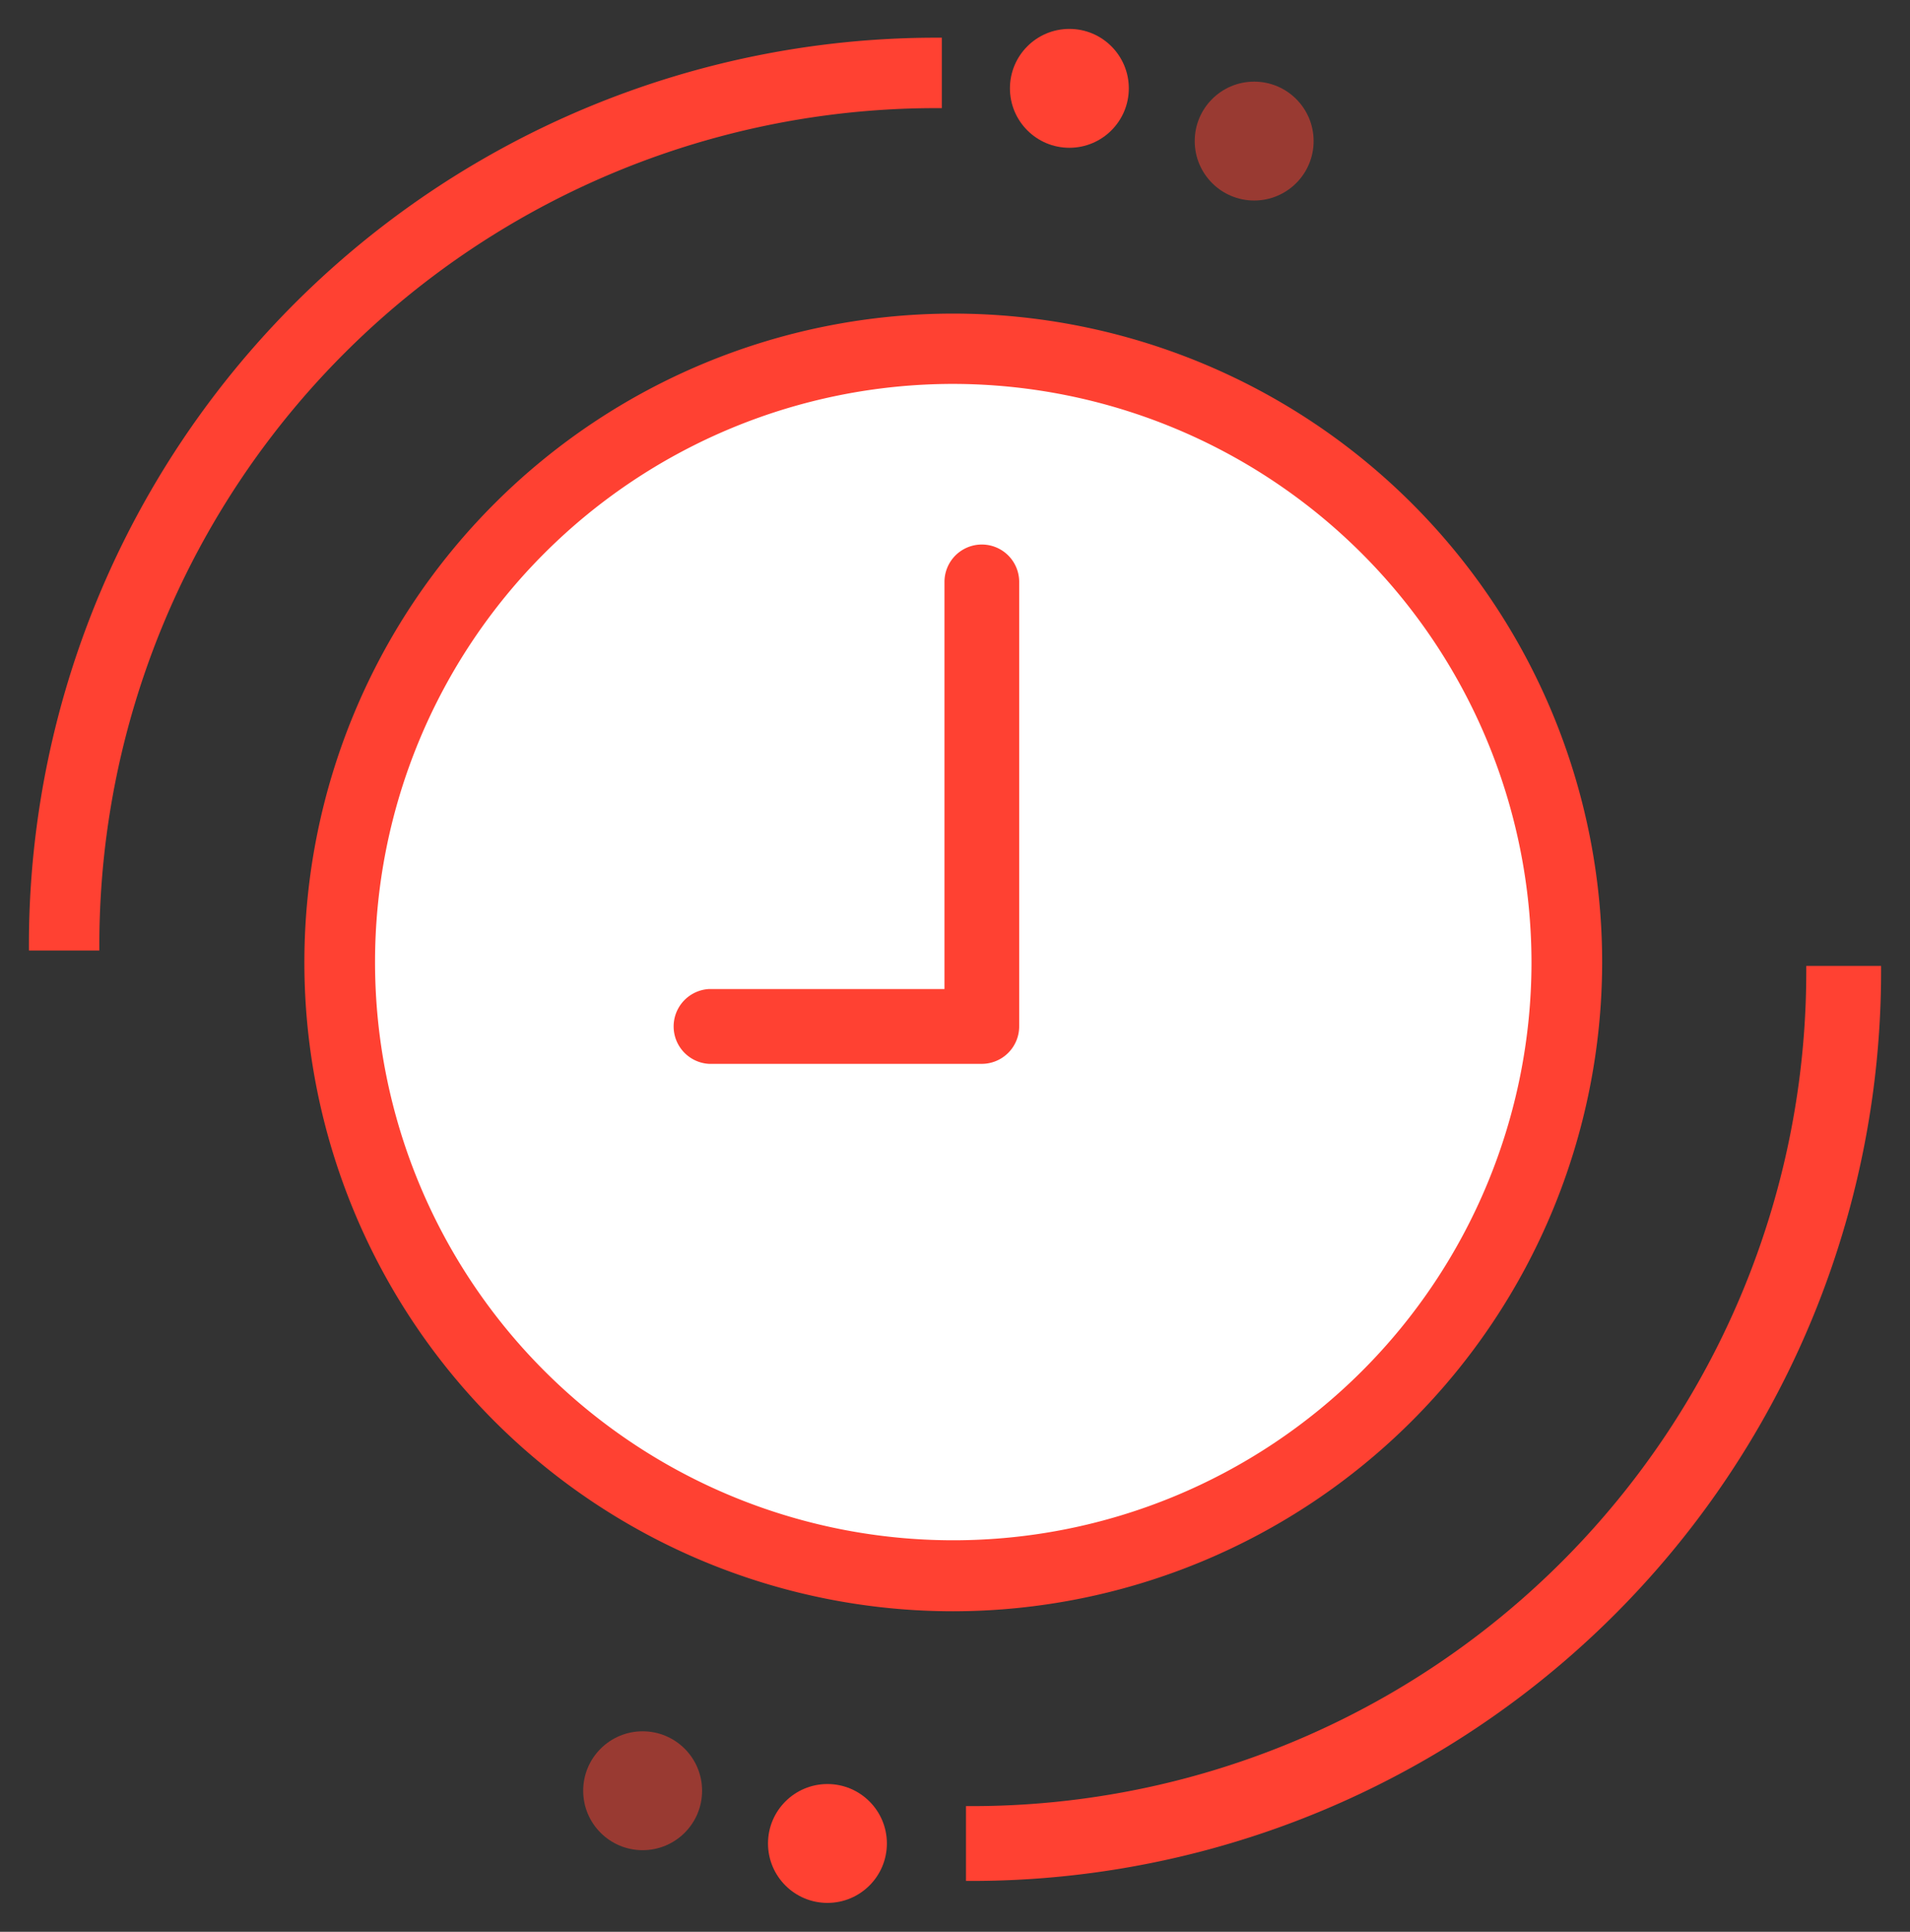
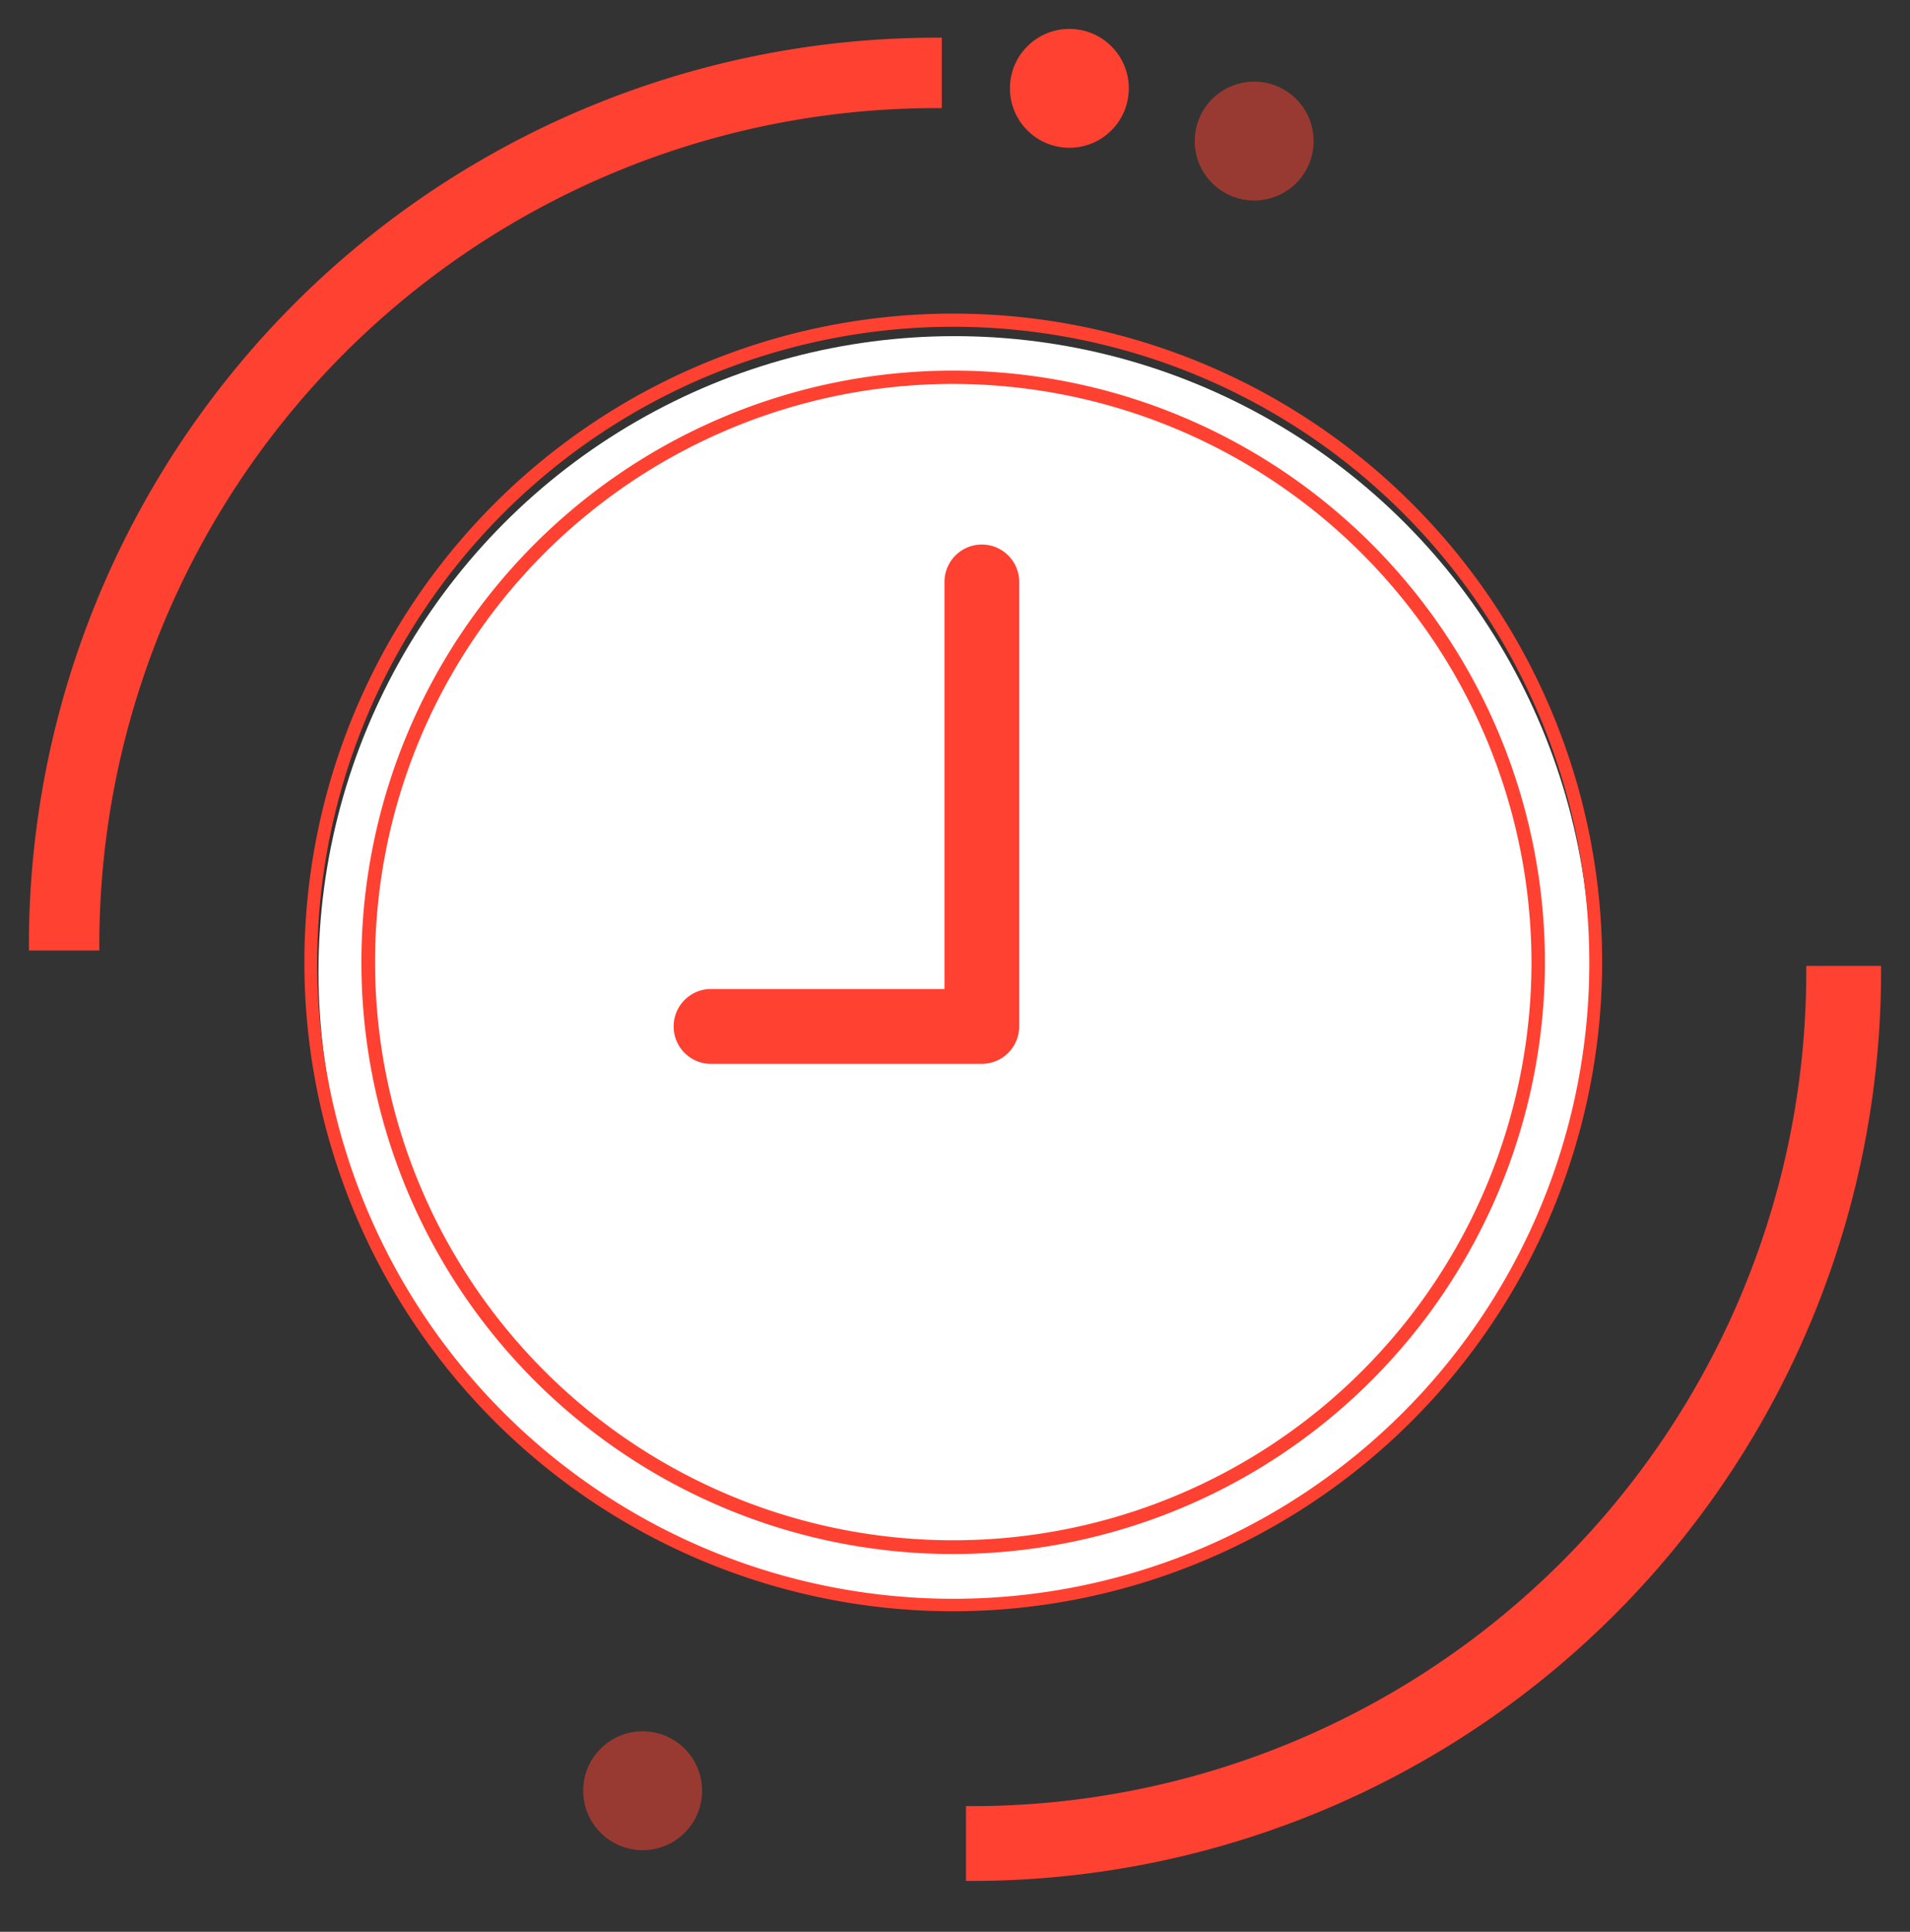
<svg xmlns="http://www.w3.org/2000/svg" id="Capa_1" data-name="Capa 1" viewBox="0 0 165.16 167.06">
  <rect x="0" y="0" width="165.16" height="167.06" fill="#333333" stroke="none" />
  <defs>
    <style>.cls-1{fill:#fff;}.cls-2{fill:#ff4132;}.cls-3{opacity:0.5;}</style>
  </defs>
  <title>Mesa de trabajo 11reloj</title>
  <g id="Grupo_786" data-name="Grupo 786">
    <circle class="cls-1" cx="82.54" cy="84.07" r="55" />
    <g id="Grupo_639" data-name="Grupo 639">
      <g id="Grupo_626" data-name="Grupo 626">
        <g id="Grupo_625" data-name="Grupo 625">
          <path id="Trazado_233" data-name="Trazado 233" class="cls-2" d="M8,81.63H3.07a77.89,77.89,0,0,1,77.8-77.8V8.78A72.92,72.92,0,0,0,8,81.63Z" />
          <path id="Trazado_234" data-name="Trazado 234" class="cls-2" d="M8.59,82.2H2.5v-.57A78.46,78.46,0,0,1,80.87,3.26h.57V9.35h-.57A72.36,72.36,0,0,0,8.59,81.63ZM3.64,81.06H7.45A73.49,73.49,0,0,1,80.3,8.21V4.41A77.31,77.31,0,0,0,3.64,81.06Z" />
        </g>
      </g>
      <g id="Grupo_628" data-name="Grupo 628">
        <g id="Grupo_627" data-name="Grupo 627">
          <path id="Trazado_235" data-name="Trazado 235" class="cls-2" d="M84.1,162.09v-5.33A72.74,72.74,0,0,0,156.76,84.1h5.33A78.08,78.08,0,0,1,84.1,162.09Z" />
          <path id="Trazado_236" data-name="Trazado 236" class="cls-2" d="M84.1,162.66h-.57v-6.47h.57A72.16,72.16,0,0,0,156.19,84.1v-.57h6.47v.57A78.65,78.65,0,0,1,84.1,162.66Zm.57-5.33v4.18a77.5,77.5,0,0,0,76.85-76.84h-4.19a73.32,73.32,0,0,1-72.66,72.66Z" />
        </g>
      </g>
      <g id="Grupo_633" data-name="Grupo 633">
        <g id="Grupo_630" data-name="Grupo 630">
          <g id="Grupo_629" data-name="Grupo 629">
-             <circle id="Elipse_68" data-name="Elipse 68" class="cls-2" cx="71.55" cy="159.42" r="5.14" />
-           </g>
+             </g>
        </g>
        <g id="Grupo_632" data-name="Grupo 632" class="cls-3">
          <g id="Grupo_631" data-name="Grupo 631">
            <circle id="Elipse_69" data-name="Elipse 69" class="cls-2" cx="55.57" cy="154.86" r="5.14" />
          </g>
        </g>
      </g>
      <g id="Grupo_638" data-name="Grupo 638">
        <g id="Grupo_635" data-name="Grupo 635" class="cls-3">
          <g id="Grupo_634" data-name="Grupo 634">
            <circle id="Elipse_70" data-name="Elipse 70" class="cls-2" cx="108.45" cy="12.2" r="5.14" />
          </g>
        </g>
        <g id="Grupo_637" data-name="Grupo 637">
          <g id="Grupo_636" data-name="Grupo 636">
            <circle id="Elipse_71" data-name="Elipse 71" class="cls-2" cx="92.47" cy="7.64" r="5.14" />
          </g>
        </g>
      </g>
    </g>
    <g id="Grupo_641" data-name="Grupo 641">
      <g id="Grupo_640" data-name="Grupo 640">
-         <path id="Trazado_237" data-name="Trazado 237" class="cls-2" d="M82.43,138.77A55.54,55.54,0,1,1,138,83.23,55.6,55.6,0,0,1,82.43,138.77Zm0-106.14A50.6,50.6,0,1,0,133,83.23a50.65,50.65,0,0,0-50.6-50.6Z" />
        <path id="Trazado_238" data-name="Trazado 238" class="cls-2" d="M82.43,139.34a56.11,56.11,0,1,1,56.11-56.11A56.18,56.18,0,0,1,82.43,139.34Zm0-111.08a55,55,0,1,0,55,55A55,55,0,0,0,82.43,28.26Zm0,106.13a51.17,51.17,0,1,1,51.16-51.16,51.22,51.22,0,0,1-51.16,51.16Zm0-101.19a50,50,0,1,0,50,50,50.08,50.08,0,0,0-50-50Z" />
      </g>
    </g>
    <g id="Grupo_643" data-name="Grupo 643">
      <g id="Grupo_642" data-name="Grupo 642">
        <path id="Trazado_239" data-name="Trazado 239" class="cls-2" d="M84.9,91.41H61.31a2.67,2.67,0,0,1,0-5.33H82.23V50.32a2.67,2.67,0,0,1,5.33,0V88.74A2.67,2.67,0,0,1,84.9,91.41Z" />
        <path id="Trazado_240" data-name="Trazado 240" class="cls-2" d="M84.9,92H61.31a3.24,3.24,0,0,1,0-6.47H81.67V50.32a3.23,3.23,0,1,1,6.46,0V88.74A3.24,3.24,0,0,1,84.9,92ZM61.31,86.65a2.1,2.1,0,0,0,0,4.19H84.9A2.1,2.1,0,0,0,87,88.74V50.32a2.09,2.09,0,1,0-4.18,0V86.65Z" />
      </g>
    </g>
  </g>
</svg>